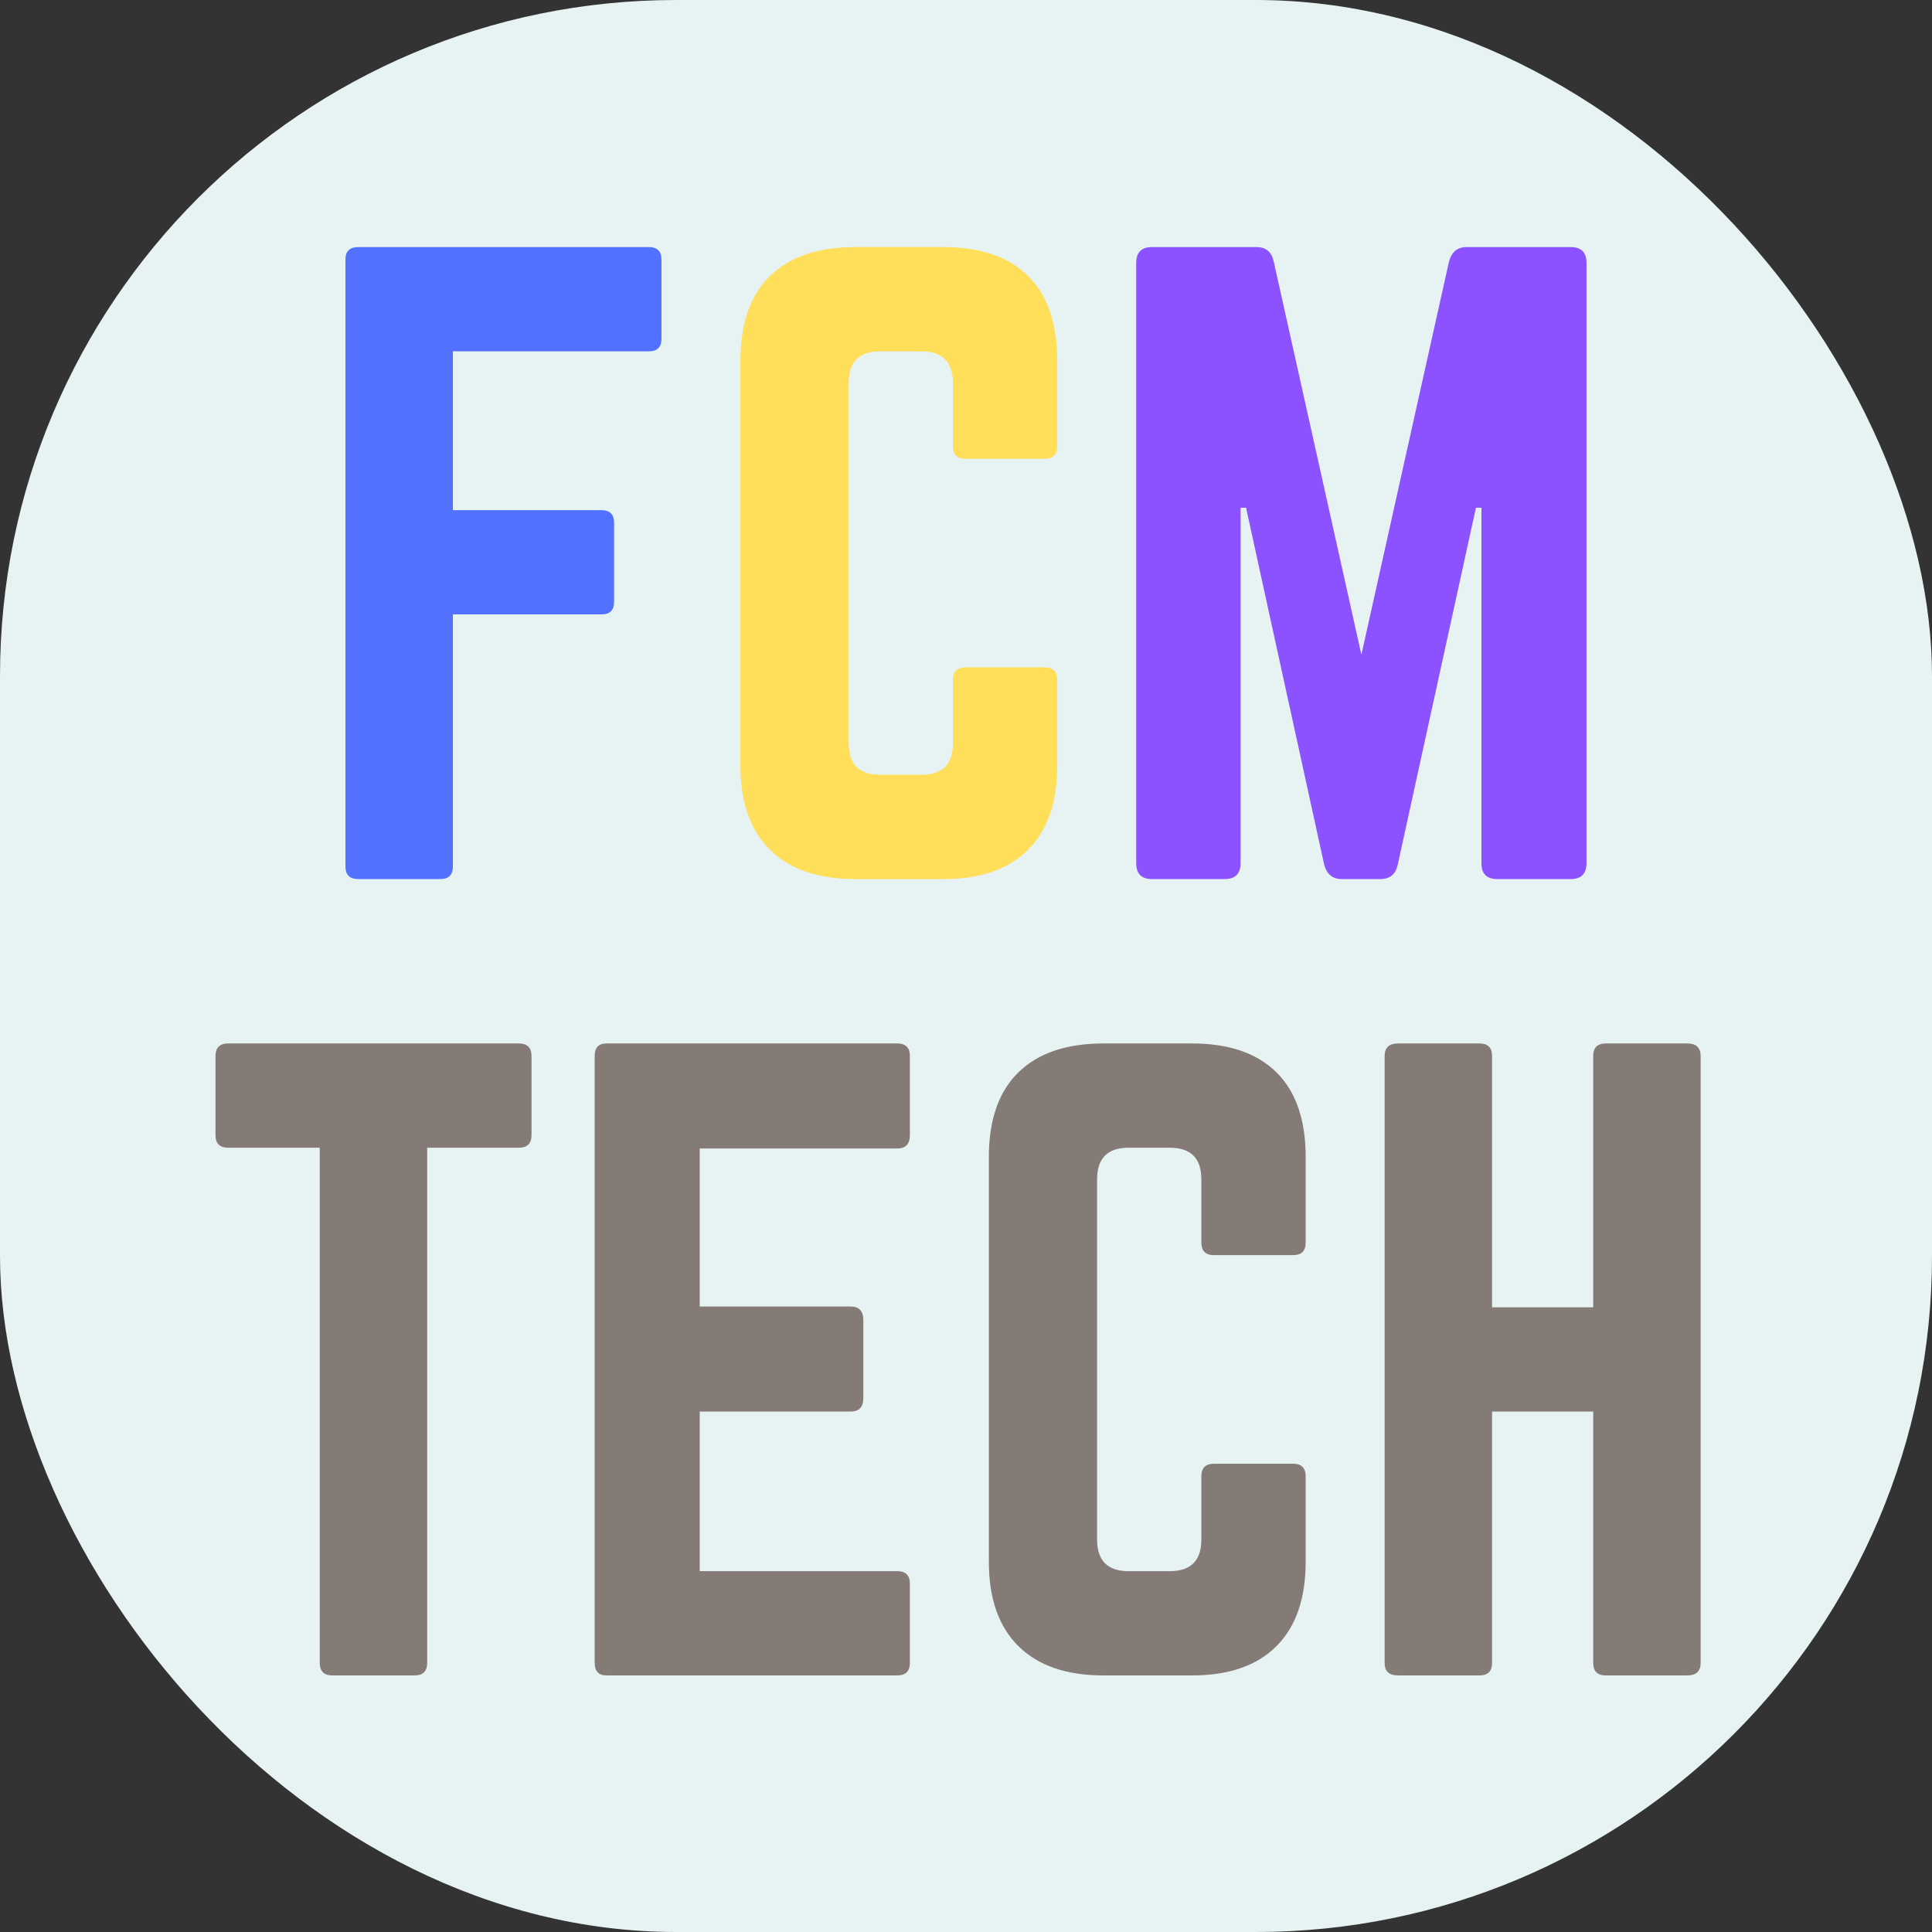
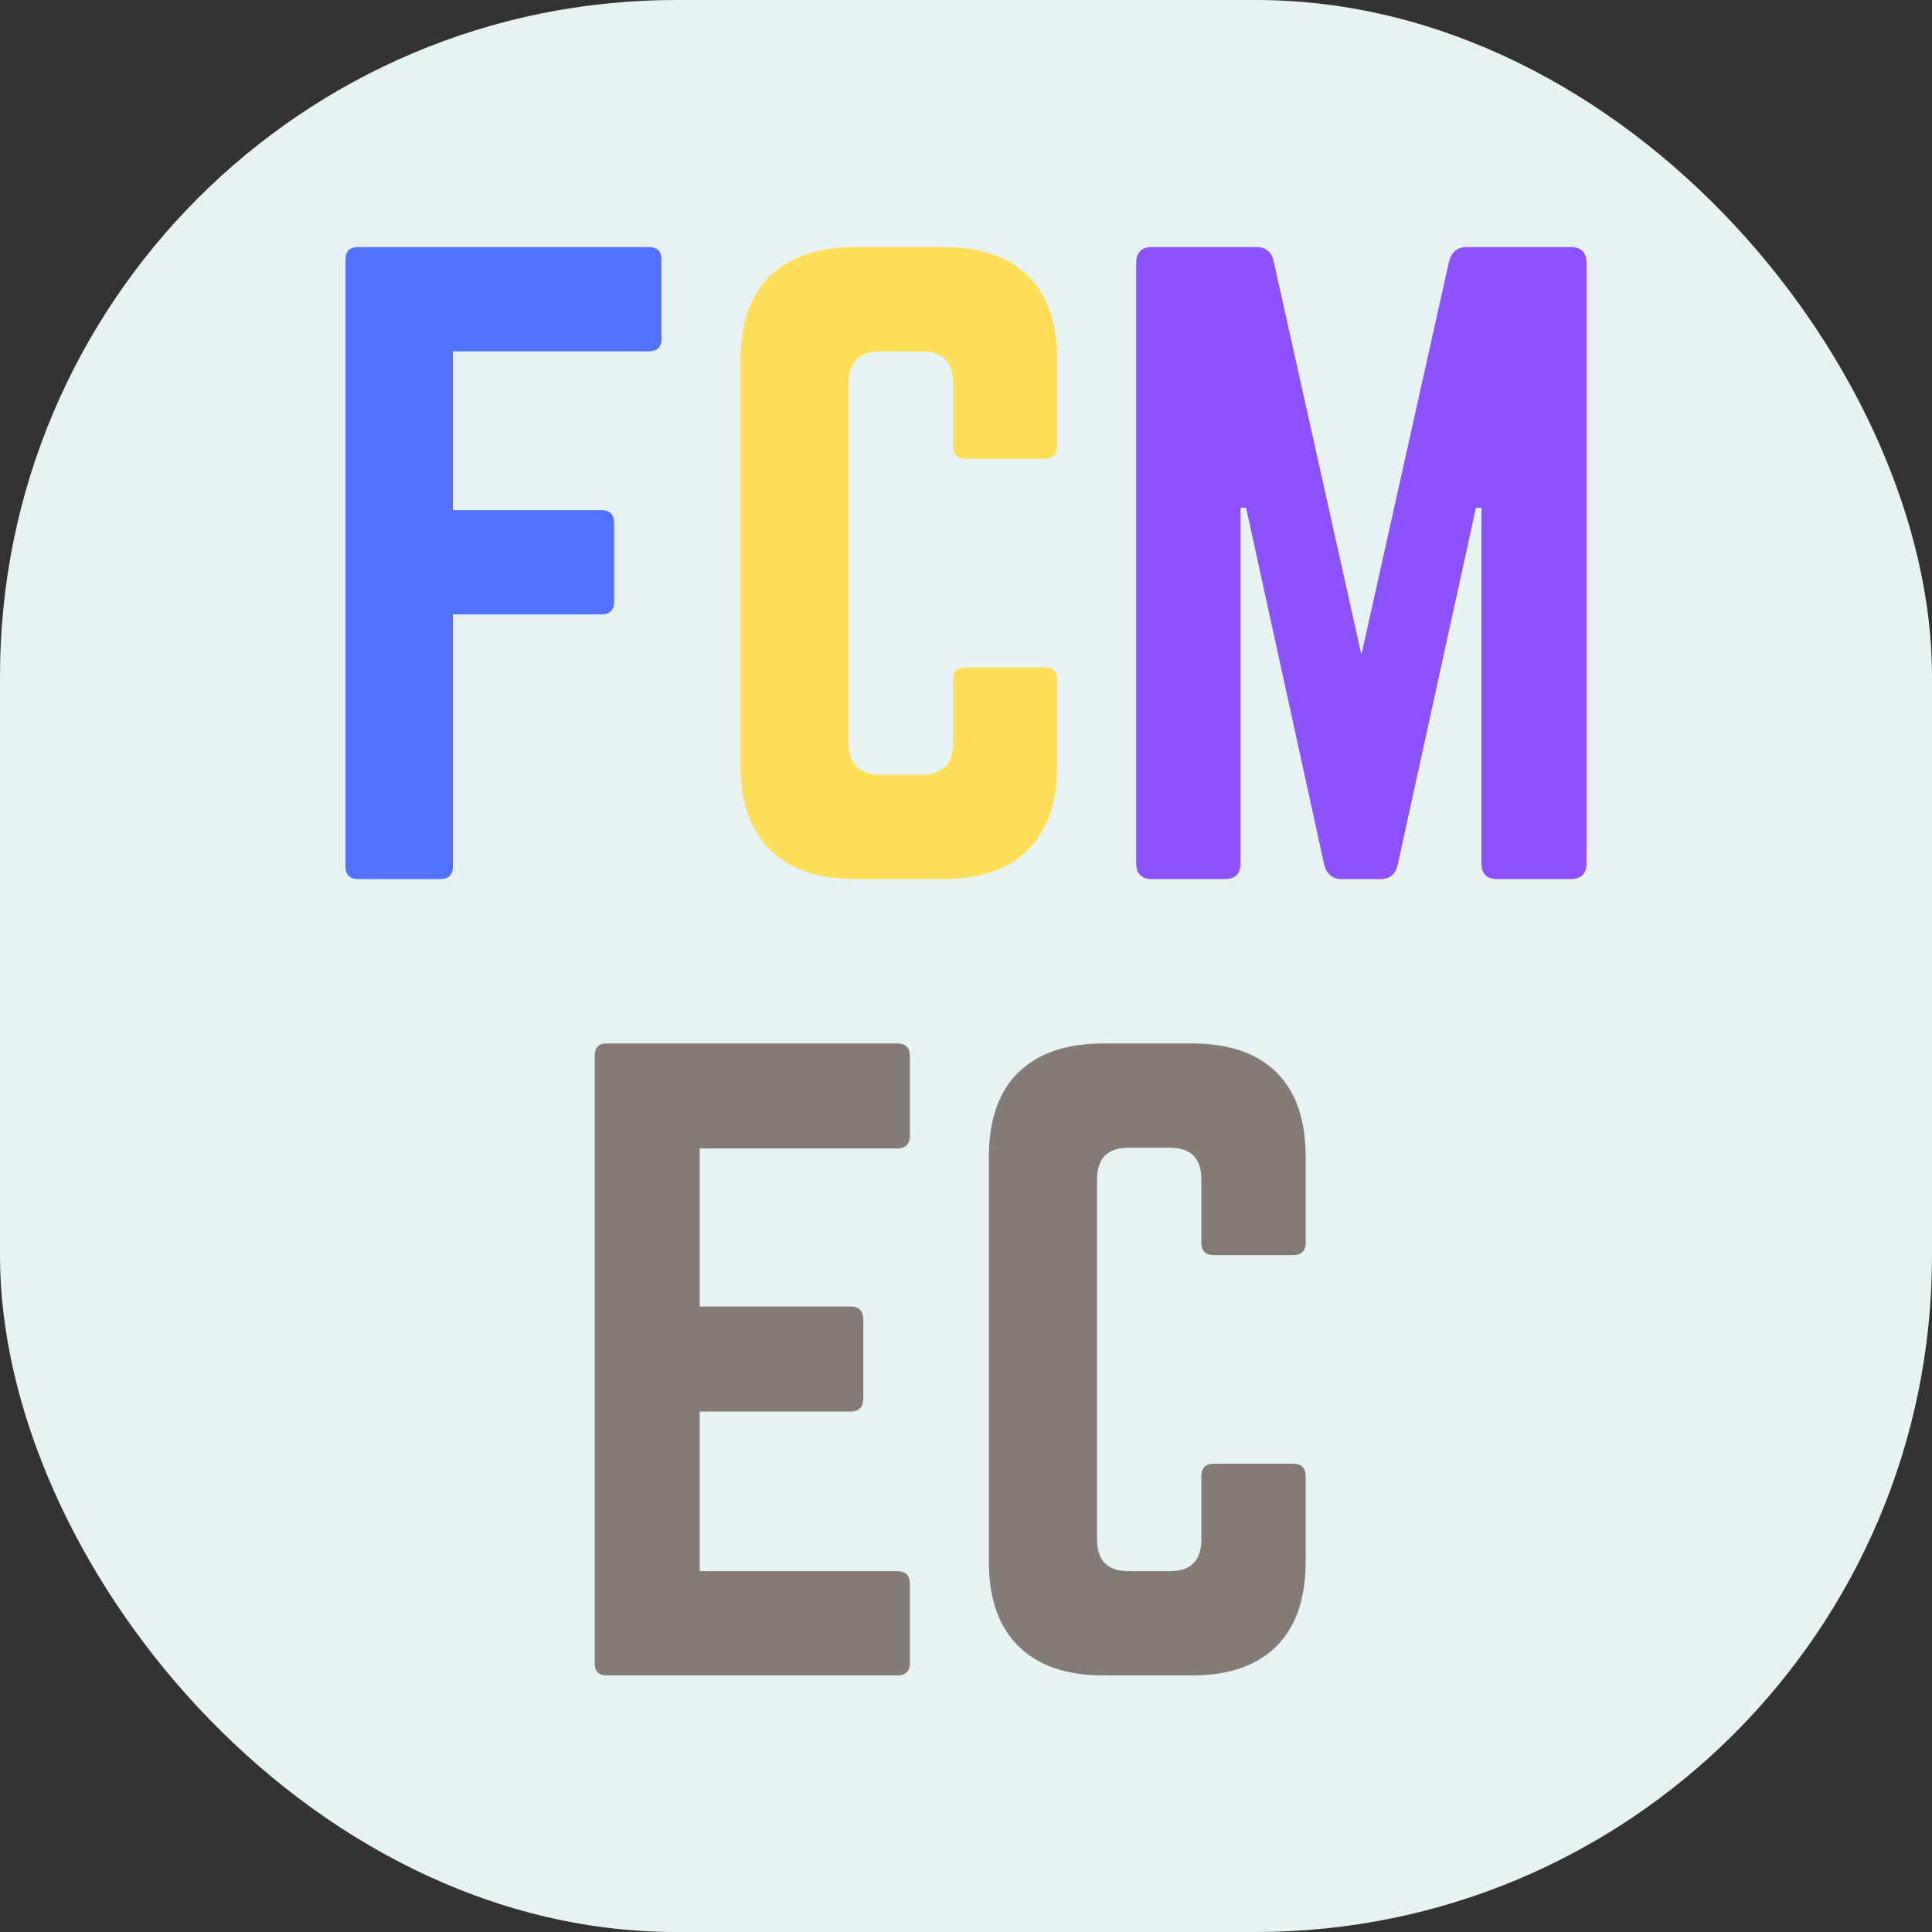
<svg xmlns="http://www.w3.org/2000/svg" version="1.1" width="1000" height="1000">
  <rect width="100%" height="100%" fill="#333333" stroke="none" />
  <style>
    #light-icon {
      display: inline;
    }
    #dark-icon {
      display: none;
    }

    @media (prefers-color-scheme: dark) {
      #light-icon {
        display: none;
      }
      #dark-icon {
        display: inline;
      }
    }
  </style>
  <g id="light-icon">
    <svg version="1.1" width="1000" height="1000">
      <g clip-path="url(#SvgjsClipPath1048)">
        <rect width="1000" height="1000" fill="#e7f3f2" />
        <g transform="matrix(1.8,0,0,1.8,50,50)">
          <svg version="1.1" width="500" height="500">
            <svg width="500" zoomAndPan="magnify" viewBox="0 0 375 375" height="500" preserveAspectRatio="xMidYMid meet" version="1.0">
              <defs>
                <g />
                <clipPath id="SvgjsClipPath1048">
                  <rect width="1000" height="1000" x="0" y="0" rx="350" ry="350" />
                </clipPath>
              </defs>
              <g fill="#5271ff" fill-opacity="1">
                <g transform="translate(45.152, 168.75)">
                  <g>
                    <path d="M 76.672 -133.578 L 76.672 -116.531 C 76.672 -114.719 75.758 -113.812 73.938 -113.812 L 31.688 -113.812 L 31.688 -79.562 L 63.719 -79.562 C 65.539 -79.562 66.453 -78.656 66.453 -76.844 L 66.453 -59.797 C 66.453 -57.984 65.539 -57.078 63.719 -57.078 L 31.688 -57.078 L 31.688 -2.719 C 31.688 -0.906 30.781 0 28.969 0 L 11.25 0 C 9.426 0 8.516 -0.906 8.516 -2.719 L 8.516 -133.578 C 8.516 -135.391 9.426 -136.297 11.25 -136.297 L 73.938 -136.297 C 75.758 -136.297 76.672 -135.391 76.672 -133.578 Z M 76.672 -133.578 " />
                  </g>
                </g>
              </g>
              <g fill="#ffde59" fill-opacity="1">
                <g transform="translate(130.336, 168.75)">
                  <g>
                    <path d="M 76.844 -111.766 L 76.844 -93.359 C 76.844 -91.547 75.93 -90.641 74.109 -90.641 L 57.078 -90.641 C 55.254 -90.641 54.344 -91.547 54.344 -93.359 L 54.344 -107 C 54.344 -111.539 52.07 -113.812 47.531 -113.812 L 38.672 -113.812 C 34.129 -113.812 31.859 -111.539 31.859 -107 L 31.859 -29.297 C 31.859 -24.754 34.129 -22.484 38.672 -22.484 L 47.531 -22.484 C 52.07 -22.484 54.344 -24.754 54.344 -29.297 L 54.344 -42.938 C 54.344 -44.75 55.254 -45.656 57.078 -45.656 L 74.109 -45.656 C 75.93 -45.656 76.844 -44.75 76.844 -42.938 L 76.844 -24.531 C 76.844 -16.582 74.738 -10.504 70.531 -6.297 C 66.332 -2.098 60.258 0 52.312 0 L 33.219 0 C 25.27 0 19.164 -2.098 14.906 -6.297 C 10.645 -10.504 8.516 -16.582 8.516 -24.531 L 8.516 -111.766 C 8.516 -119.828 10.645 -125.93 14.906 -130.078 C 19.164 -134.223 25.27 -136.297 33.219 -136.297 L 52.312 -136.297 C 60.258 -136.297 66.332 -134.223 70.531 -130.078 C 74.738 -125.93 76.844 -119.828 76.844 -111.766 Z M 76.844 -111.766 " />
                  </g>
                </g>
              </g>
              <g fill="#8c52ff" fill-opacity="1">
                <g transform="translate(215.695, 168.75)">
                  <g>
                    <path d="M 79.734 -136.297 L 102.219 -136.297 C 104.488 -136.297 105.625 -135.16 105.625 -132.891 L 105.625 -3.406 C 105.625 -1.133 104.488 0 102.219 0 L 86.375 0 C 84.102 0 82.969 -1.133 82.969 -3.406 L 82.969 -80.078 L 81.781 -80.078 L 64.906 -3.062 C 64.457 -1.02 63.211 0 61.172 0 L 52.812 0 C 50.883 0 49.633 -1.02 49.062 -3.062 L 32.203 -80.078 L 31.016 -80.078 L 31.016 -3.406 C 31.016 -1.133 29.875 0 27.594 0 L 11.922 0 C 9.648 0 8.516 -1.133 8.516 -3.406 L 8.516 -132.891 C 8.516 -135.16 9.648 -136.297 11.922 -136.297 L 34.422 -136.297 C 36.461 -136.297 37.707 -135.273 38.156 -133.234 L 57.078 -48.391 L 75.984 -133.234 C 76.555 -135.273 77.805 -136.297 79.734 -136.297 Z M 79.734 -136.297 " />
                  </g>
                </g>
              </g>
              <g fill="#847b77" fill-opacity="1">
                <g transform="translate(20.531, 340.5)">
                  <g>
-                     <path d="M 7.844 -136.297 L 70.531 -136.297 C 72.352 -136.297 73.266 -135.391 73.266 -133.578 L 73.266 -116.531 C 73.266 -114.719 72.352 -113.812 70.531 -113.812 L 50.766 -113.812 L 50.766 -2.719 C 50.766 -0.906 49.859 0 48.047 0 L 30.328 0 C 28.504 0 27.594 -0.906 27.594 -2.719 L 27.594 -113.812 L 7.844 -113.812 C 6.02 -113.812 5.109 -114.719 5.109 -116.531 L 5.109 -133.578 C 5.109 -135.391 6.02 -136.297 7.844 -136.297 Z M 7.844 -136.297 " />
-                   </g>
+                     </g>
                </g>
              </g>
              <g fill="#847b77" fill-opacity="1">
                <g transform="translate(98.9, 340.5)">
                  <g>
                    <path d="M 76.5 -133.578 L 76.5 -116.531 C 76.5 -114.602 75.586 -113.641 73.766 -113.641 L 31.172 -113.641 L 31.172 -79.562 L 63.719 -79.562 C 65.539 -79.562 66.453 -78.598 66.453 -76.672 L 66.453 -59.797 C 66.453 -57.867 65.539 -56.906 63.719 -56.906 L 31.172 -56.906 L 31.172 -22.484 L 73.766 -22.484 C 75.586 -22.484 76.5 -21.578 76.5 -19.766 L 76.5 -2.719 C 76.5 -0.906 75.586 0 73.766 0 L 11.078 0 C 9.367 0 8.516 -0.906 8.516 -2.719 L 8.516 -133.578 C 8.516 -135.391 9.367 -136.297 11.078 -136.297 L 73.766 -136.297 C 75.586 -136.297 76.5 -135.391 76.5 -133.578 Z M 76.5 -133.578 " />
                  </g>
                </g>
              </g>
              <g fill="#847b77" fill-opacity="1">
                <g transform="translate(183.913, 340.5)">
                  <g>
                    <path d="M 76.844 -111.766 L 76.844 -93.359 C 76.844 -91.547 75.93 -90.641 74.109 -90.641 L 57.078 -90.641 C 55.254 -90.641 54.344 -91.547 54.344 -93.359 L 54.344 -107 C 54.344 -111.539 52.07 -113.812 47.531 -113.812 L 38.672 -113.812 C 34.129 -113.812 31.859 -111.539 31.859 -107 L 31.859 -29.297 C 31.859 -24.754 34.129 -22.484 38.672 -22.484 L 47.531 -22.484 C 52.07 -22.484 54.344 -24.754 54.344 -29.297 L 54.344 -42.938 C 54.344 -44.75 55.254 -45.656 57.078 -45.656 L 74.109 -45.656 C 75.93 -45.656 76.844 -44.75 76.844 -42.938 L 76.844 -24.531 C 76.844 -16.582 74.738 -10.504 70.531 -6.297 C 66.332 -2.098 60.258 0 52.312 0 L 33.219 0 C 25.27 0 19.164 -2.098 14.906 -6.297 C 10.645 -10.504 8.516 -16.582 8.516 -24.531 L 8.516 -111.766 C 8.516 -119.828 10.645 -125.93 14.906 -130.078 C 19.164 -134.223 25.27 -136.297 33.219 -136.297 L 52.312 -136.297 C 60.258 -136.297 66.332 -134.223 70.531 -130.078 C 74.738 -125.93 76.844 -119.828 76.844 -111.766 Z M 76.844 -111.766 " />
                  </g>
                </g>
              </g>
              <g fill="#847b77" fill-opacity="1">
                <g transform="translate(269.267, 340.5)">
                  <g>
-                     <path d="M 53.5 -79.391 L 53.5 -133.578 C 53.5 -135.391 54.406 -136.297 56.219 -136.297 L 73.766 -136.297 C 75.703 -136.297 76.672 -135.391 76.672 -133.578 L 76.672 -2.719 C 76.672 -0.906 75.703 0 73.766 0 L 56.219 0 C 54.406 0 53.5 -0.906 53.5 -2.719 L 53.5 -56.906 L 31.688 -56.906 L 31.688 -2.719 C 31.688 -0.906 30.781 0 28.969 0 L 11.422 0 C 9.484 0 8.516 -0.906 8.516 -2.719 L 8.516 -133.578 C 8.516 -135.391 9.484 -136.297 11.422 -136.297 L 28.969 -136.297 C 30.781 -136.297 31.688 -135.391 31.688 -133.578 L 31.688 -79.391 Z M 53.5 -79.391 " />
-                   </g>
+                     </g>
                </g>
              </g>
            </svg>
          </svg>
        </g>
      </g>
    </svg>
  </g>
  <g id="dark-icon">
    <svg version="1.1" width="1000" height="1000">
      <g>
        <g transform="matrix(2,0,0,2,0,0)">
          <svg version="1.1" width="500" height="500">
            <svg width="500" zoomAndPan="magnify" viewBox="0 0 375 375" height="500" preserveAspectRatio="xMidYMid meet" version="1.0">
              <defs>
                <g />
              </defs>
              <g fill="#5271ff" fill-opacity="1">
                <g transform="translate(45.152, 168.75)">
                  <g>
                    <path d="M 76.672 -133.578 L 76.672 -116.531 C 76.672 -114.719 75.758 -113.812 73.938 -113.812 L 31.688 -113.812 L 31.688 -79.562 L 63.719 -79.562 C 65.539 -79.562 66.453 -78.656 66.453 -76.844 L 66.453 -59.797 C 66.453 -57.984 65.539 -57.078 63.719 -57.078 L 31.688 -57.078 L 31.688 -2.719 C 31.688 -0.906 30.781 0 28.969 0 L 11.25 0 C 9.426 0 8.516 -0.906 8.516 -2.719 L 8.516 -133.578 C 8.516 -135.391 9.426 -136.297 11.25 -136.297 L 73.938 -136.297 C 75.758 -136.297 76.672 -135.391 76.672 -133.578 Z M 76.672 -133.578 " />
                  </g>
                </g>
              </g>
              <g fill="#ffde59" fill-opacity="1">
                <g transform="translate(130.336, 168.75)">
                  <g>
                    <path d="M 76.844 -111.766 L 76.844 -93.359 C 76.844 -91.547 75.93 -90.641 74.109 -90.641 L 57.078 -90.641 C 55.254 -90.641 54.344 -91.547 54.344 -93.359 L 54.344 -107 C 54.344 -111.539 52.07 -113.812 47.531 -113.812 L 38.672 -113.812 C 34.129 -113.812 31.859 -111.539 31.859 -107 L 31.859 -29.297 C 31.859 -24.754 34.129 -22.484 38.672 -22.484 L 47.531 -22.484 C 52.07 -22.484 54.344 -24.754 54.344 -29.297 L 54.344 -42.938 C 54.344 -44.75 55.254 -45.656 57.078 -45.656 L 74.109 -45.656 C 75.93 -45.656 76.844 -44.75 76.844 -42.938 L 76.844 -24.531 C 76.844 -16.582 74.738 -10.504 70.531 -6.297 C 66.332 -2.098 60.258 0 52.312 0 L 33.219 0 C 25.27 0 19.164 -2.098 14.906 -6.297 C 10.645 -10.504 8.516 -16.582 8.516 -24.531 L 8.516 -111.766 C 8.516 -119.828 10.645 -125.93 14.906 -130.078 C 19.164 -134.223 25.27 -136.297 33.219 -136.297 L 52.312 -136.297 C 60.258 -136.297 66.332 -134.223 70.531 -130.078 C 74.738 -125.93 76.844 -119.828 76.844 -111.766 Z M 76.844 -111.766 " />
                  </g>
                </g>
              </g>
              <g fill="#8c52ff" fill-opacity="1">
                <g transform="translate(215.695, 168.75)">
                  <g>
                    <path d="M 79.734 -136.297 L 102.219 -136.297 C 104.488 -136.297 105.625 -135.16 105.625 -132.891 L 105.625 -3.406 C 105.625 -1.133 104.488 0 102.219 0 L 86.375 0 C 84.102 0 82.969 -1.133 82.969 -3.406 L 82.969 -80.078 L 81.781 -80.078 L 64.906 -3.062 C 64.457 -1.02 63.211 0 61.172 0 L 52.812 0 C 50.883 0 49.633 -1.02 49.062 -3.062 L 32.203 -80.078 L 31.016 -80.078 L 31.016 -3.406 C 31.016 -1.133 29.875 0 27.594 0 L 11.922 0 C 9.648 0 8.516 -1.133 8.516 -3.406 L 8.516 -132.891 C 8.516 -135.16 9.648 -136.297 11.922 -136.297 L 34.422 -136.297 C 36.461 -136.297 37.707 -135.273 38.156 -133.234 L 57.078 -48.391 L 75.984 -133.234 C 76.555 -135.273 77.805 -136.297 79.734 -136.297 Z M 79.734 -136.297 " />
                  </g>
                </g>
              </g>
              <g fill="#847b77" fill-opacity="1">
                <g transform="translate(20.531, 340.5)">
                  <g>
                    <path d="M 7.844 -136.297 L 70.531 -136.297 C 72.352 -136.297 73.266 -135.391 73.266 -133.578 L 73.266 -116.531 C 73.266 -114.719 72.352 -113.812 70.531 -113.812 L 50.766 -113.812 L 50.766 -2.719 C 50.766 -0.906 49.859 0 48.047 0 L 30.328 0 C 28.504 0 27.594 -0.906 27.594 -2.719 L 27.594 -113.812 L 7.844 -113.812 C 6.02 -113.812 5.109 -114.719 5.109 -116.531 L 5.109 -133.578 C 5.109 -135.391 6.02 -136.297 7.844 -136.297 Z M 7.844 -136.297 " />
                  </g>
                </g>
              </g>
              <g fill="#847b77" fill-opacity="1">
                <g transform="translate(98.9, 340.5)">
                  <g>
                    <path d="M 76.5 -133.578 L 76.5 -116.531 C 76.5 -114.602 75.586 -113.641 73.766 -113.641 L 31.172 -113.641 L 31.172 -79.562 L 63.719 -79.562 C 65.539 -79.562 66.453 -78.598 66.453 -76.672 L 66.453 -59.797 C 66.453 -57.867 65.539 -56.906 63.719 -56.906 L 31.172 -56.906 L 31.172 -22.484 L 73.766 -22.484 C 75.586 -22.484 76.5 -21.578 76.5 -19.766 L 76.5 -2.719 C 76.5 -0.906 75.586 0 73.766 0 L 11.078 0 C 9.367 0 8.516 -0.906 8.516 -2.719 L 8.516 -133.578 C 8.516 -135.391 9.367 -136.297 11.078 -136.297 L 73.766 -136.297 C 75.586 -136.297 76.5 -135.391 76.5 -133.578 Z M 76.5 -133.578 " />
                  </g>
                </g>
              </g>
              <g fill="#847b77" fill-opacity="1">
                <g transform="translate(183.913, 340.5)">
                  <g>
-                     <path d="M 76.844 -111.766 L 76.844 -93.359 C 76.844 -91.547 75.93 -90.641 74.109 -90.641 L 57.078 -90.641 C 55.254 -90.641 54.344 -91.547 54.344 -93.359 L 54.344 -107 C 54.344 -111.539 52.07 -113.812 47.531 -113.812 L 38.672 -113.812 C 34.129 -113.812 31.859 -111.539 31.859 -107 L 31.859 -29.297 C 31.859 -24.754 34.129 -22.484 38.672 -22.484 L 47.531 -22.484 C 52.07 -22.484 54.344 -24.754 54.344 -29.297 L 54.344 -42.938 C 54.344 -44.75 55.254 -45.656 57.078 -45.656 L 74.109 -45.656 C 75.93 -45.656 76.844 -44.75 76.844 -42.938 L 76.844 -24.531 C 76.844 -16.582 74.738 -10.504 70.531 -6.297 C 66.332 -2.098 60.258 0 52.312 0 L 33.219 0 C 25.27 0 19.164 -2.098 14.906 -6.297 C 10.645 -10.504 8.516 -16.582 8.516 -24.531 L 8.516 -111.766 C 8.516 -119.828 10.645 -125.93 14.906 -130.078 C 19.164 -134.223 25.27 -136.297 33.219 -136.297 L 52.312 -136.297 C 60.258 -136.297 66.332 -134.223 70.531 -130.078 C 74.738 -125.93 76.844 -119.828 76.844 -111.766 Z M 76.844 -111.766 " />
-                   </g>
+                     </g>
                </g>
              </g>
              <g fill="#847b77" fill-opacity="1">
                <g transform="translate(269.267, 340.5)">
                  <g>
                    <path d="M 53.5 -79.391 L 53.5 -133.578 C 53.5 -135.391 54.406 -136.297 56.219 -136.297 L 73.766 -136.297 C 75.703 -136.297 76.672 -135.391 76.672 -133.578 L 76.672 -2.719 C 76.672 -0.906 75.703 0 73.766 0 L 56.219 0 C 54.406 0 53.5 -0.906 53.5 -2.719 L 53.5 -56.906 L 31.688 -56.906 L 31.688 -2.719 C 31.688 -0.906 30.781 0 28.969 0 L 11.422 0 C 9.484 0 8.516 -0.906 8.516 -2.719 L 8.516 -133.578 C 8.516 -135.391 9.484 -136.297 11.422 -136.297 L 28.969 -136.297 C 30.781 -136.297 31.688 -135.391 31.688 -133.578 L 31.688 -79.391 Z M 53.5 -79.391 " />
                  </g>
                </g>
              </g>
            </svg>
          </svg>
        </g>
      </g>
    </svg>
  </g>
</svg>